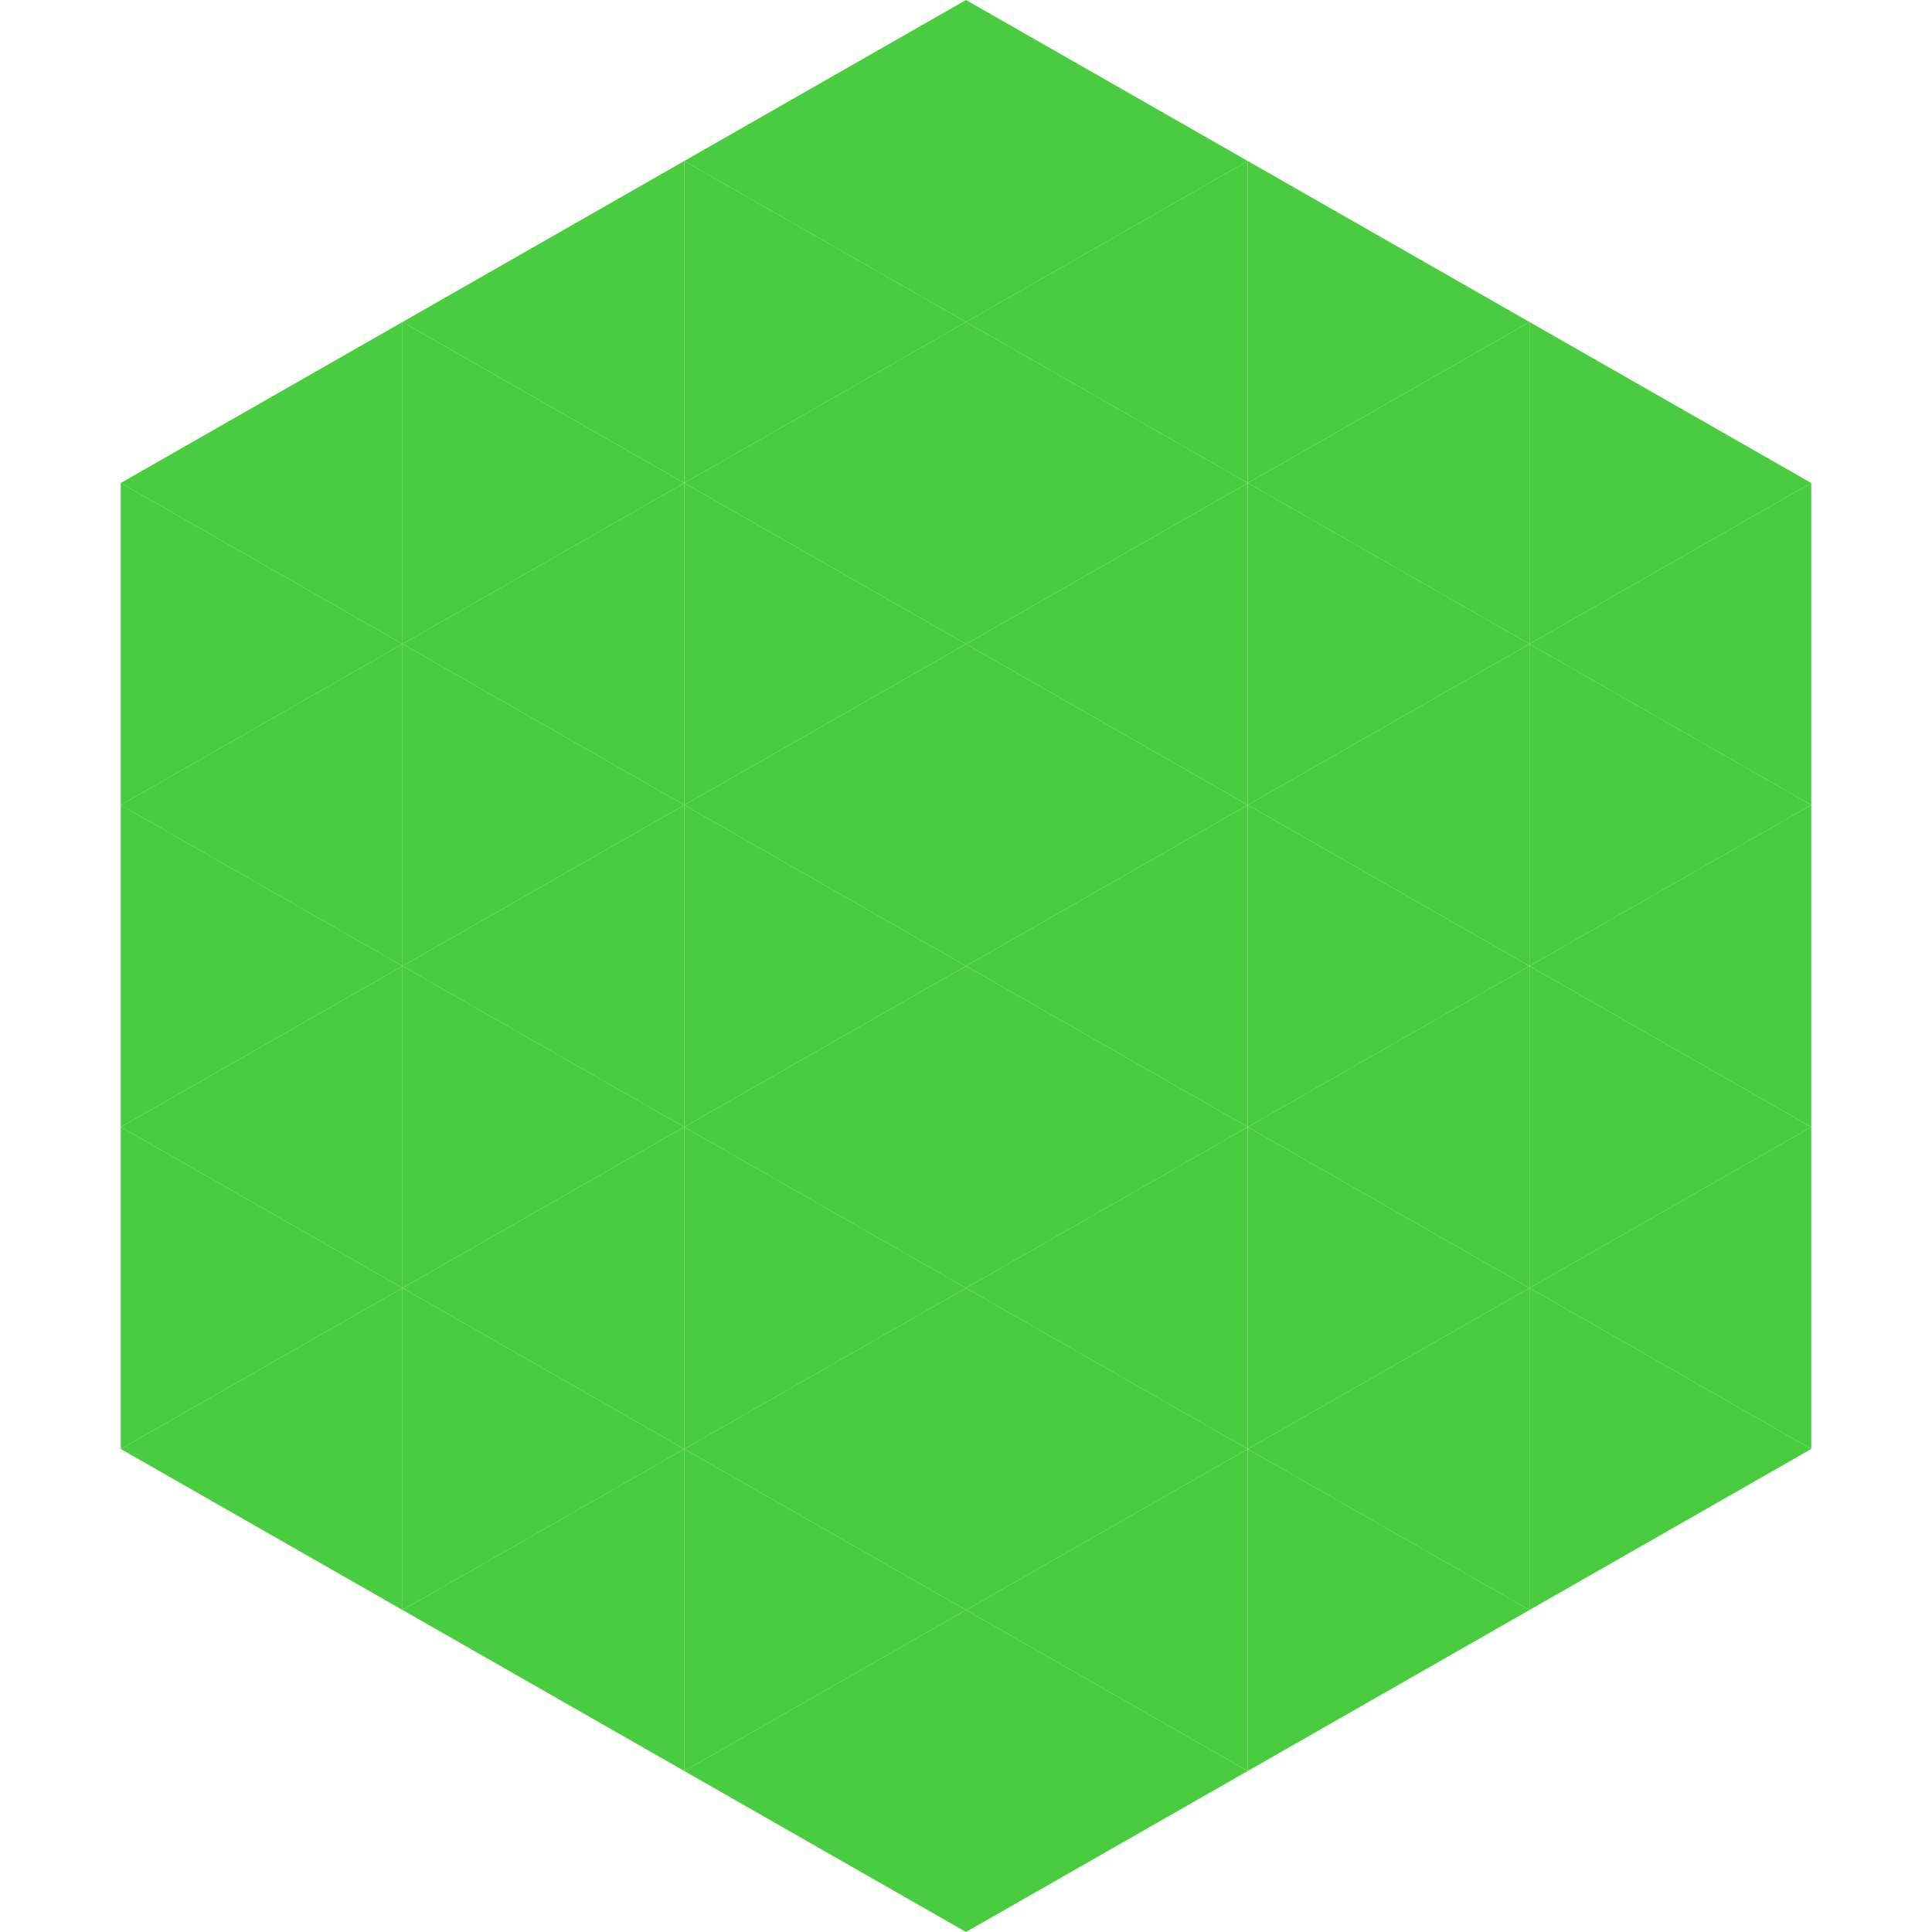
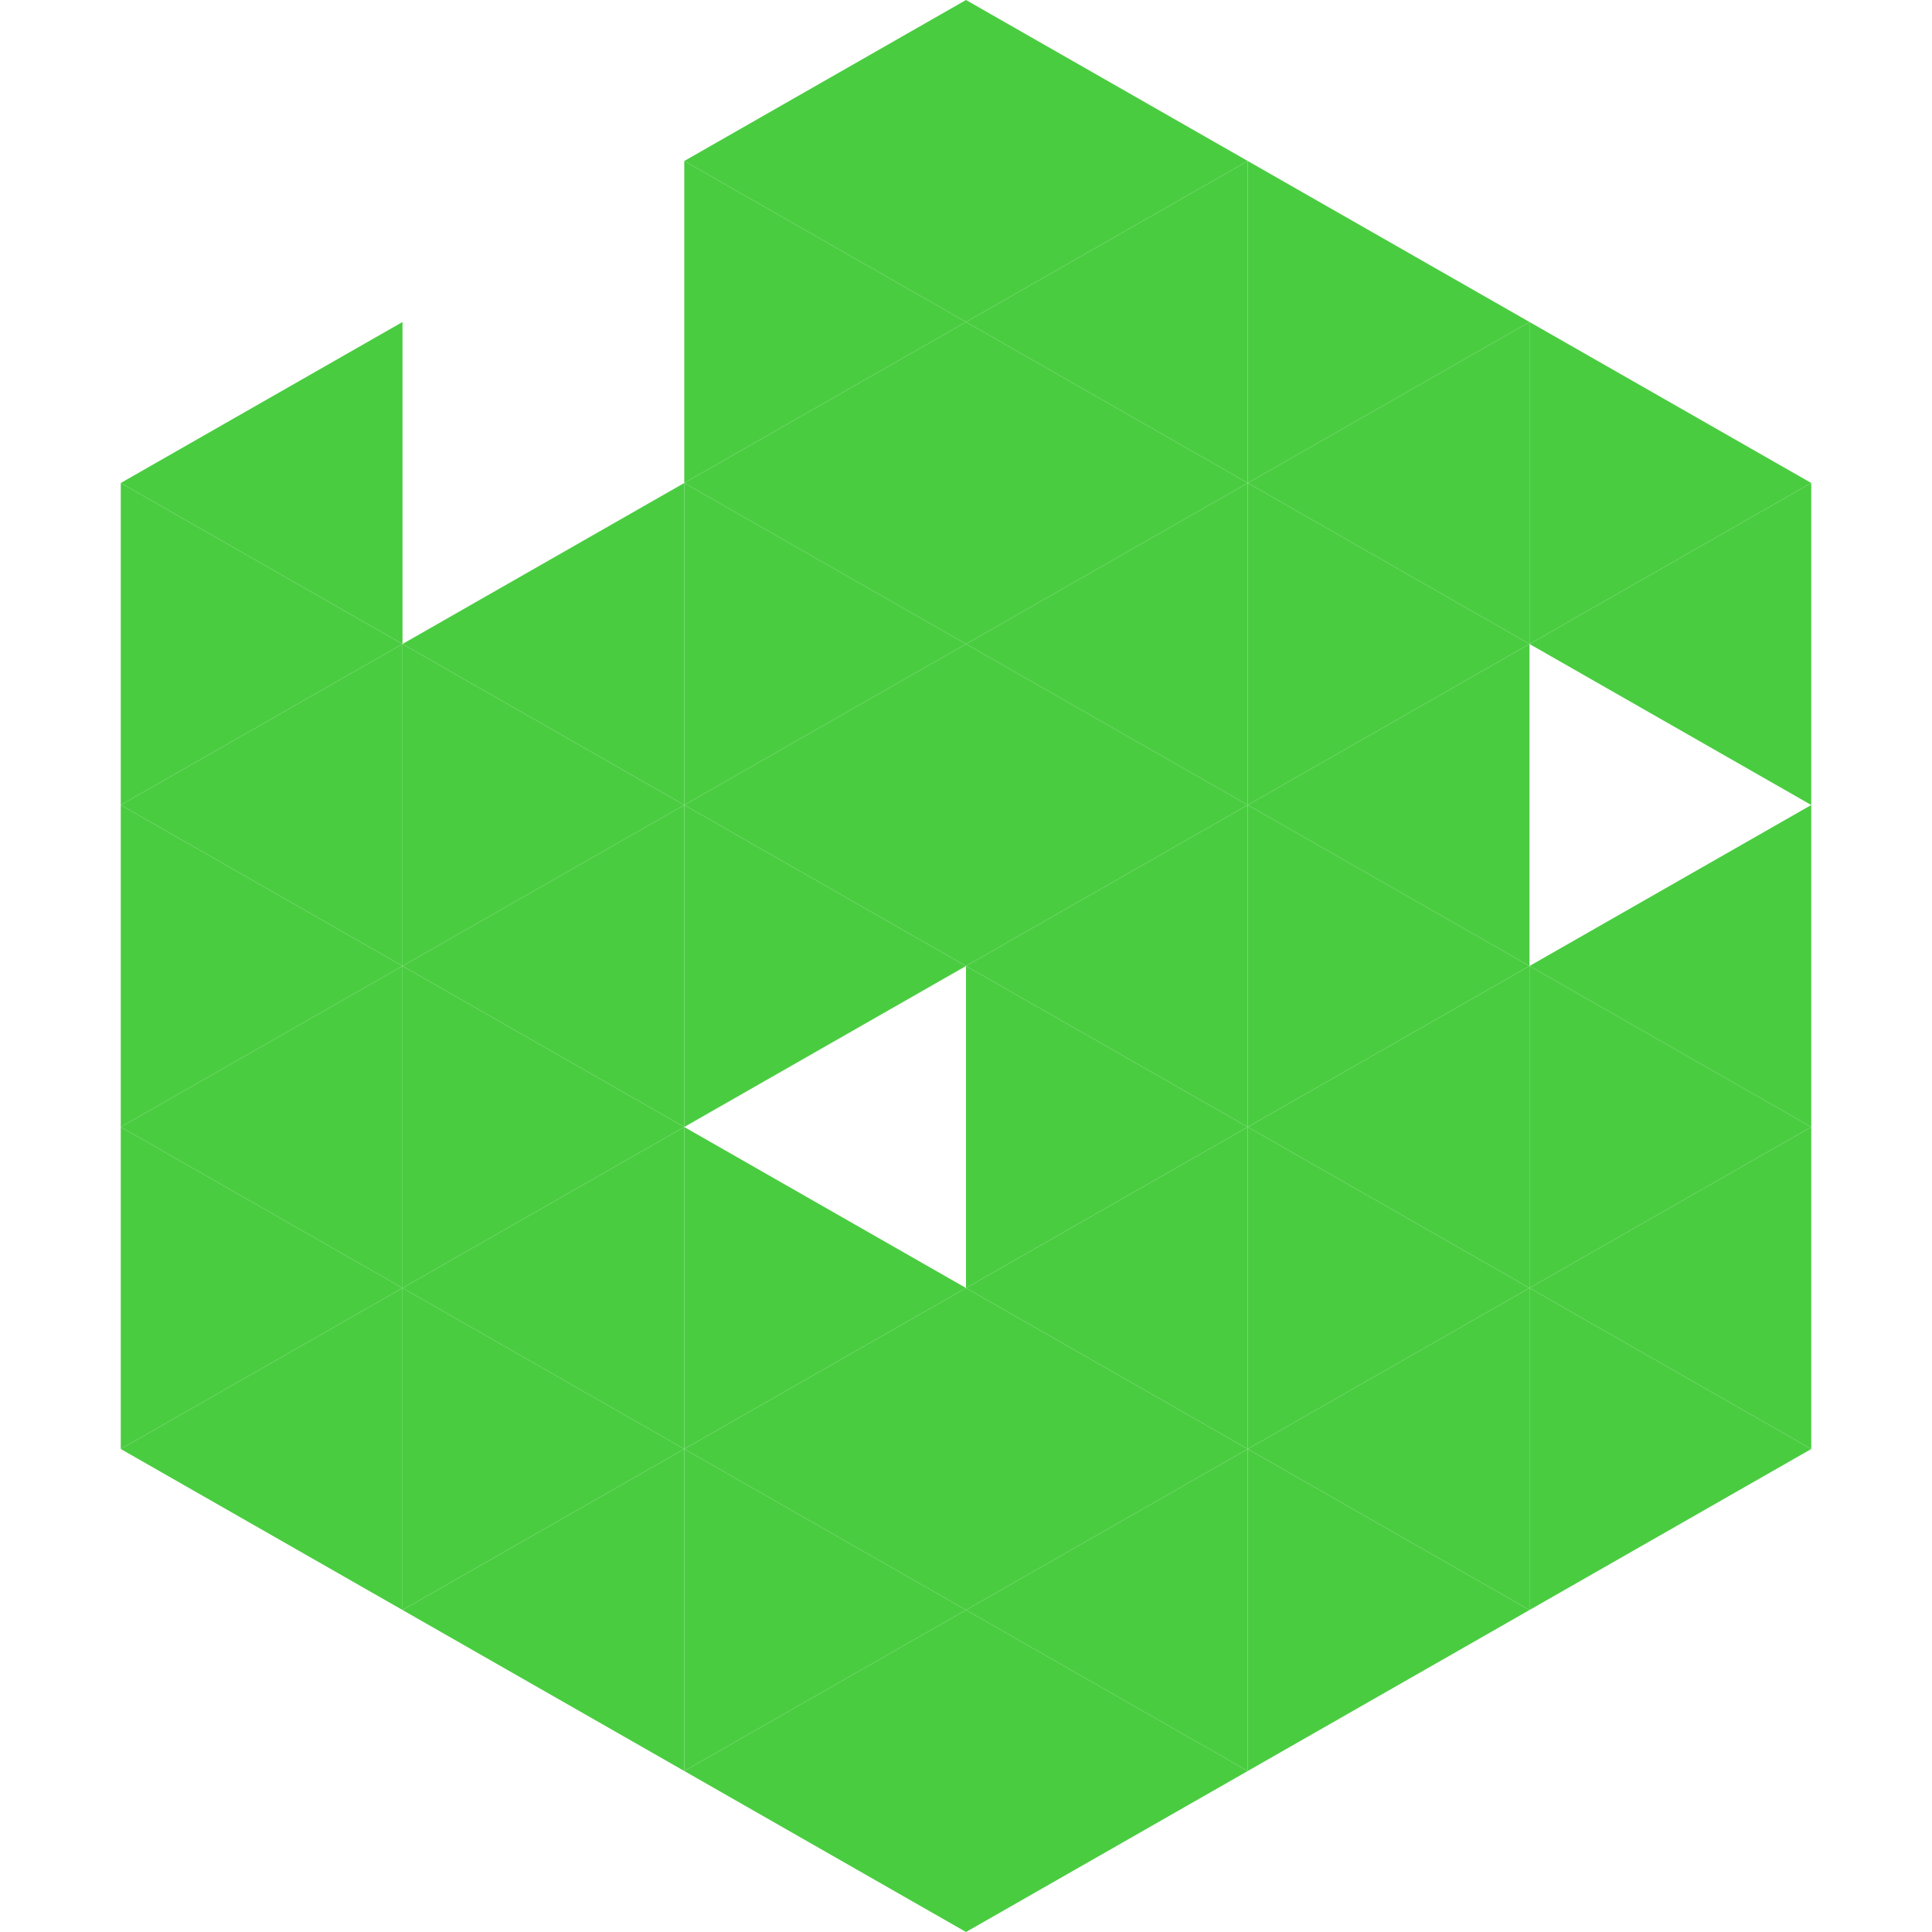
<svg xmlns="http://www.w3.org/2000/svg" width="240" height="240">
  <polygon points="50,40 15,60 50,80" style="fill:rgb(74,204,65)" />
  <polygon points="190,40 225,60 190,80" style="fill:rgb(74,204,65)" />
  <polygon points="15,60 50,80 15,100" style="fill:rgb(74,204,65)" />
  <polygon points="225,60 190,80 225,100" style="fill:rgb(74,204,65)" />
  <polygon points="50,80 15,100 50,120" style="fill:rgb(74,204,65)" />
-   <polygon points="190,80 225,100 190,120" style="fill:rgb(74,204,65)" />
  <polygon points="15,100 50,120 15,140" style="fill:rgb(74,204,65)" />
  <polygon points="225,100 190,120 225,140" style="fill:rgb(74,204,65)" />
  <polygon points="50,120 15,140 50,160" style="fill:rgb(74,204,65)" />
  <polygon points="190,120 225,140 190,160" style="fill:rgb(74,204,65)" />
  <polygon points="15,140 50,160 15,180" style="fill:rgb(74,204,65)" />
  <polygon points="225,140 190,160 225,180" style="fill:rgb(74,204,65)" />
  <polygon points="50,160 15,180 50,200" style="fill:rgb(74,204,65)" />
  <polygon points="190,160 225,180 190,200" style="fill:rgb(74,204,65)" />
  <polygon points="15,180 50,200 15,220" style="fill:rgb(255,255,255); fill-opacity:0" />
  <polygon points="225,180 190,200 225,220" style="fill:rgb(255,255,255); fill-opacity:0" />
  <polygon points="50,0 85,20 50,40" style="fill:rgb(255,255,255); fill-opacity:0" />
  <polygon points="190,0 155,20 190,40" style="fill:rgb(255,255,255); fill-opacity:0" />
-   <polygon points="85,20 50,40 85,60" style="fill:rgb(74,204,65)" />
  <polygon points="155,20 190,40 155,60" style="fill:rgb(74,204,65)" />
-   <polygon points="50,40 85,60 50,80" style="fill:rgb(74,204,65)" />
  <polygon points="190,40 155,60 190,80" style="fill:rgb(74,204,65)" />
  <polygon points="85,60 50,80 85,100" style="fill:rgb(74,204,65)" />
  <polygon points="155,60 190,80 155,100" style="fill:rgb(74,204,65)" />
  <polygon points="50,80 85,100 50,120" style="fill:rgb(74,204,65)" />
  <polygon points="190,80 155,100 190,120" style="fill:rgb(74,204,65)" />
  <polygon points="85,100 50,120 85,140" style="fill:rgb(74,204,65)" />
  <polygon points="155,100 190,120 155,140" style="fill:rgb(74,204,65)" />
  <polygon points="50,120 85,140 50,160" style="fill:rgb(74,204,65)" />
  <polygon points="190,120 155,140 190,160" style="fill:rgb(74,204,65)" />
  <polygon points="85,140 50,160 85,180" style="fill:rgb(74,204,65)" />
  <polygon points="155,140 190,160 155,180" style="fill:rgb(74,204,65)" />
  <polygon points="50,160 85,180 50,200" style="fill:rgb(74,204,65)" />
  <polygon points="190,160 155,180 190,200" style="fill:rgb(74,204,65)" />
  <polygon points="85,180 50,200 85,220" style="fill:rgb(74,204,65)" />
  <polygon points="155,180 190,200 155,220" style="fill:rgb(74,204,65)" />
  <polygon points="120,0 85,20 120,40" style="fill:rgb(74,204,65)" />
  <polygon points="120,0 155,20 120,40" style="fill:rgb(74,204,65)" />
  <polygon points="85,20 120,40 85,60" style="fill:rgb(74,204,65)" />
  <polygon points="155,20 120,40 155,60" style="fill:rgb(74,204,65)" />
  <polygon points="120,40 85,60 120,80" style="fill:rgb(74,204,65)" />
  <polygon points="120,40 155,60 120,80" style="fill:rgb(74,204,65)" />
  <polygon points="85,60 120,80 85,100" style="fill:rgb(74,204,65)" />
  <polygon points="155,60 120,80 155,100" style="fill:rgb(74,204,65)" />
  <polygon points="120,80 85,100 120,120" style="fill:rgb(74,204,65)" />
  <polygon points="120,80 155,100 120,120" style="fill:rgb(74,204,65)" />
  <polygon points="85,100 120,120 85,140" style="fill:rgb(74,204,65)" />
  <polygon points="155,100 120,120 155,140" style="fill:rgb(74,204,65)" />
-   <polygon points="120,120 85,140 120,160" style="fill:rgb(74,204,65)" />
  <polygon points="120,120 155,140 120,160" style="fill:rgb(74,204,65)" />
  <polygon points="85,140 120,160 85,180" style="fill:rgb(74,204,65)" />
  <polygon points="155,140 120,160 155,180" style="fill:rgb(74,204,65)" />
  <polygon points="120,160 85,180 120,200" style="fill:rgb(74,204,65)" />
  <polygon points="120,160 155,180 120,200" style="fill:rgb(74,204,65)" />
  <polygon points="85,180 120,200 85,220" style="fill:rgb(74,204,65)" />
  <polygon points="155,180 120,200 155,220" style="fill:rgb(74,204,65)" />
  <polygon points="120,200 85,220 120,240" style="fill:rgb(74,204,65)" />
  <polygon points="120,200 155,220 120,240" style="fill:rgb(74,204,65)" />
  <polygon points="85,220 120,240 85,260" style="fill:rgb(255,255,255); fill-opacity:0" />
  <polygon points="155,220 120,240 155,260" style="fill:rgb(255,255,255); fill-opacity:0" />
</svg>